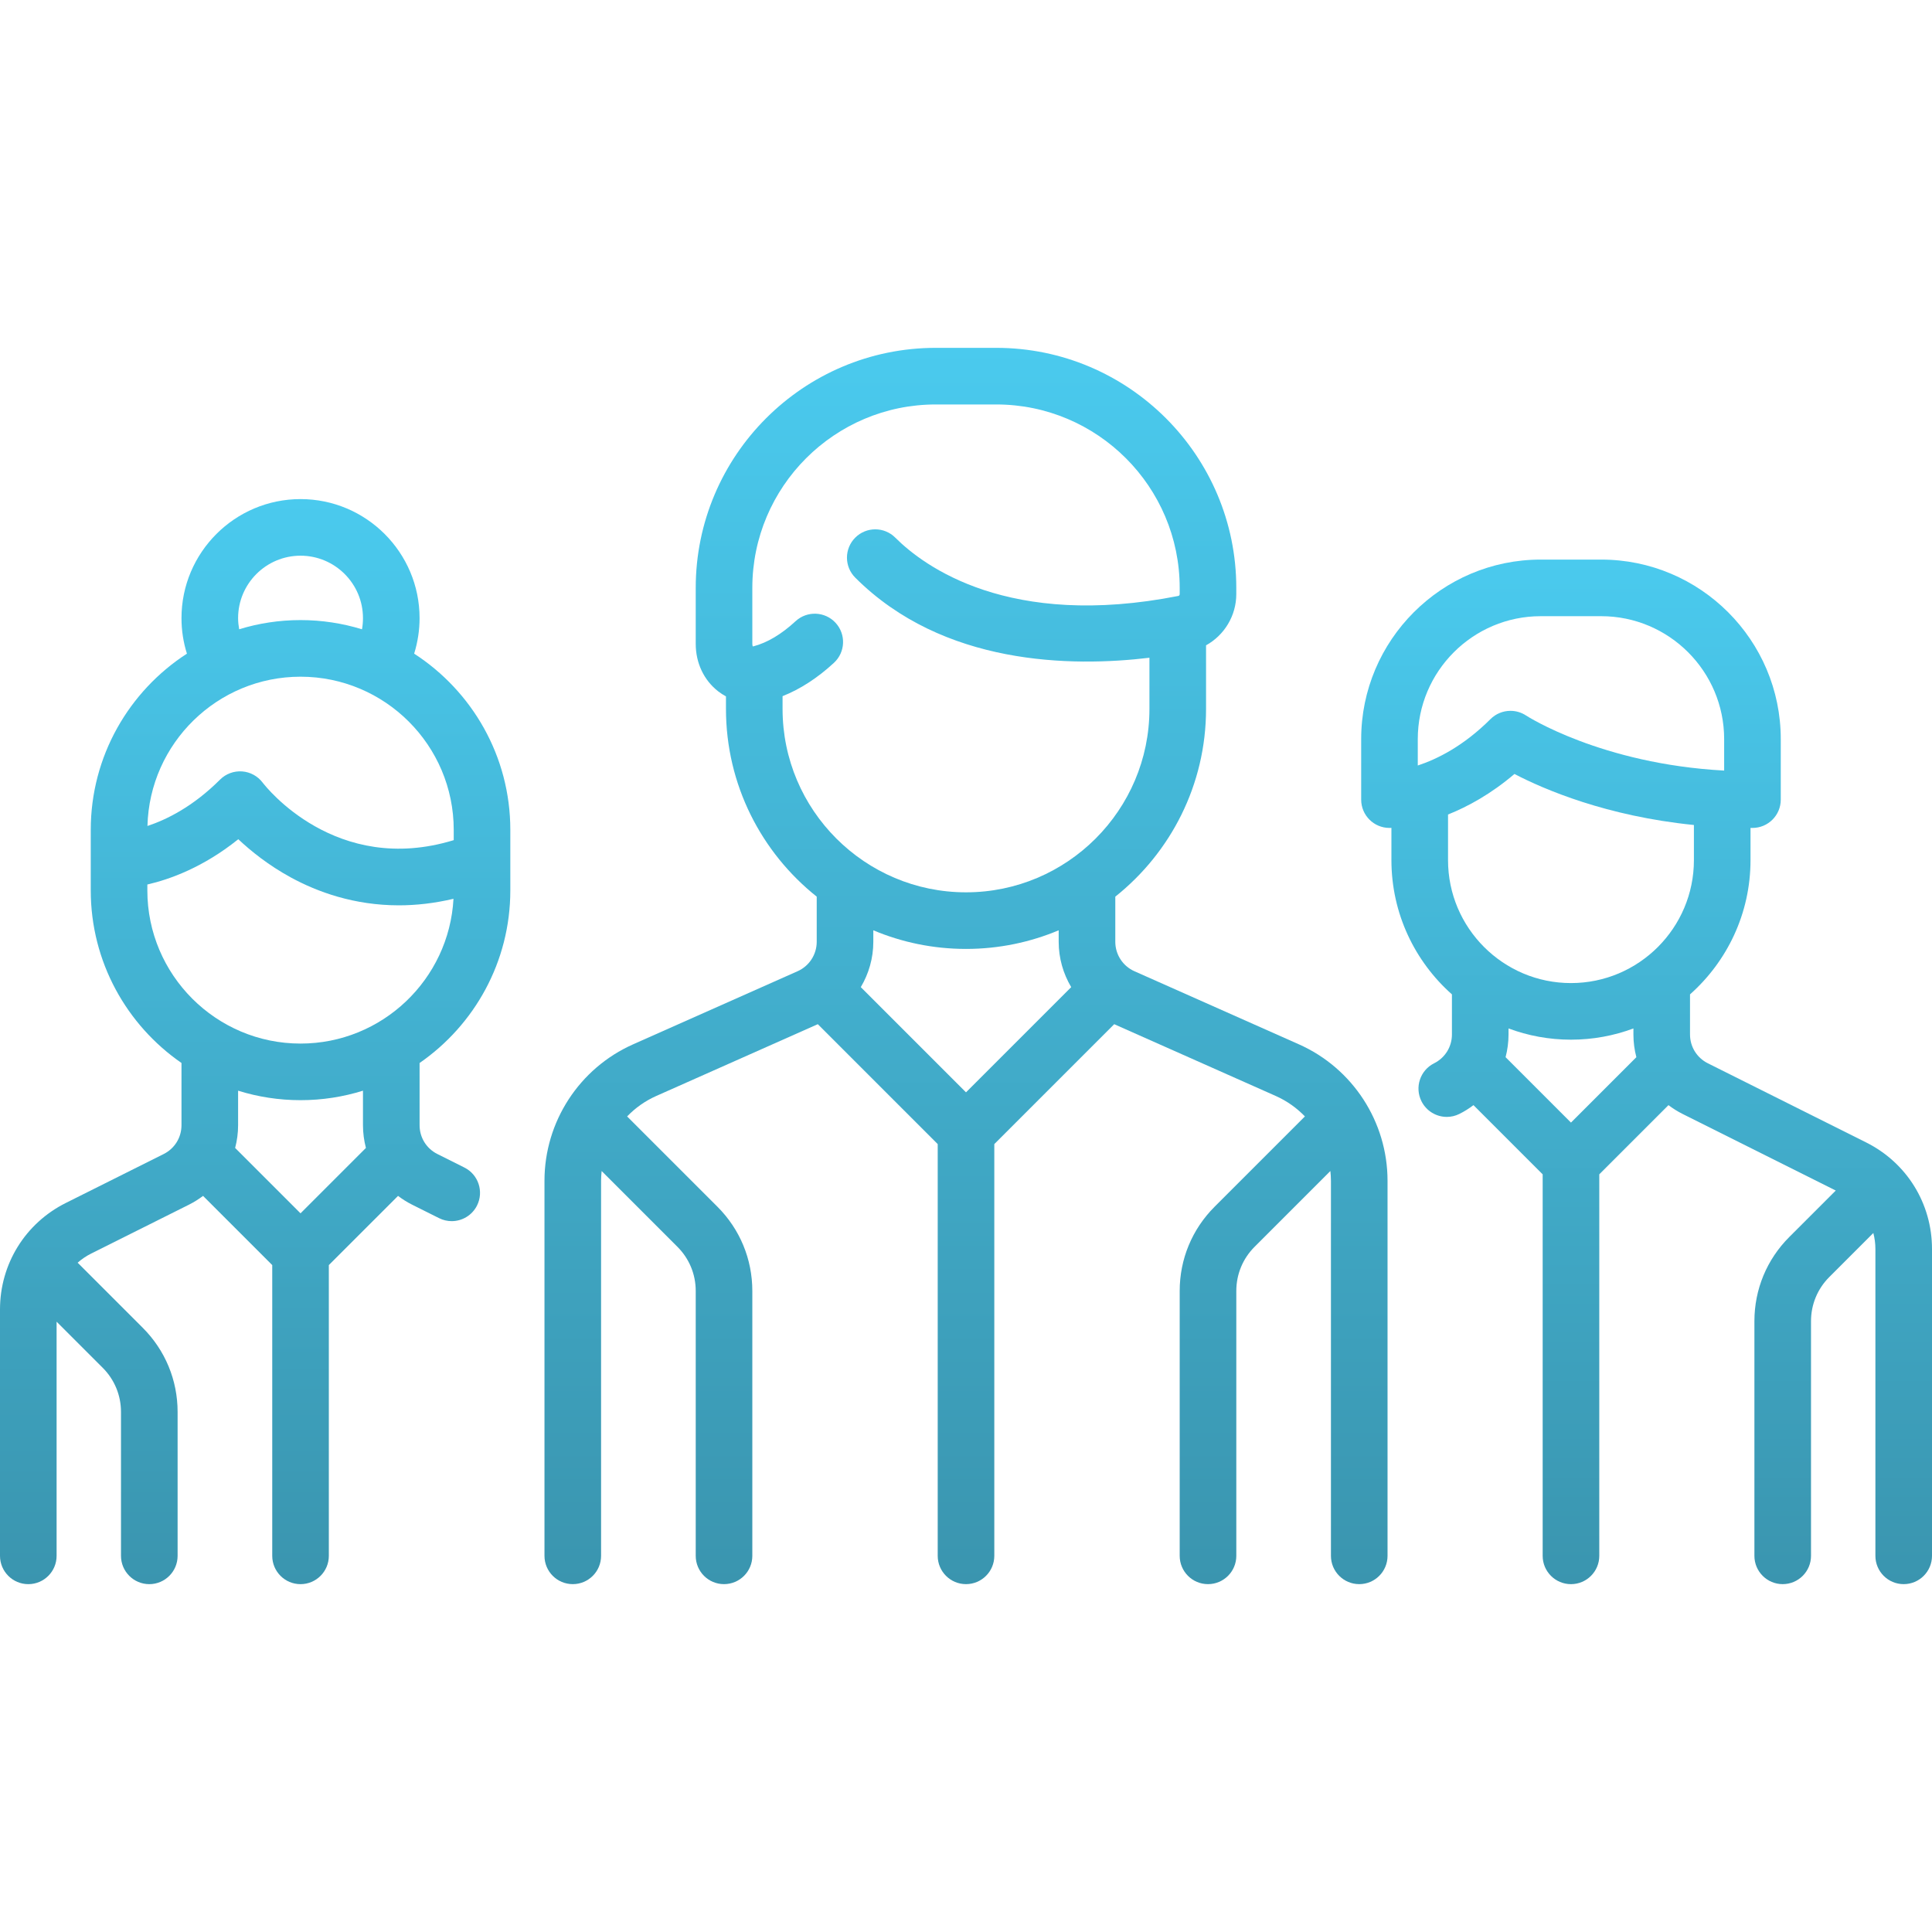
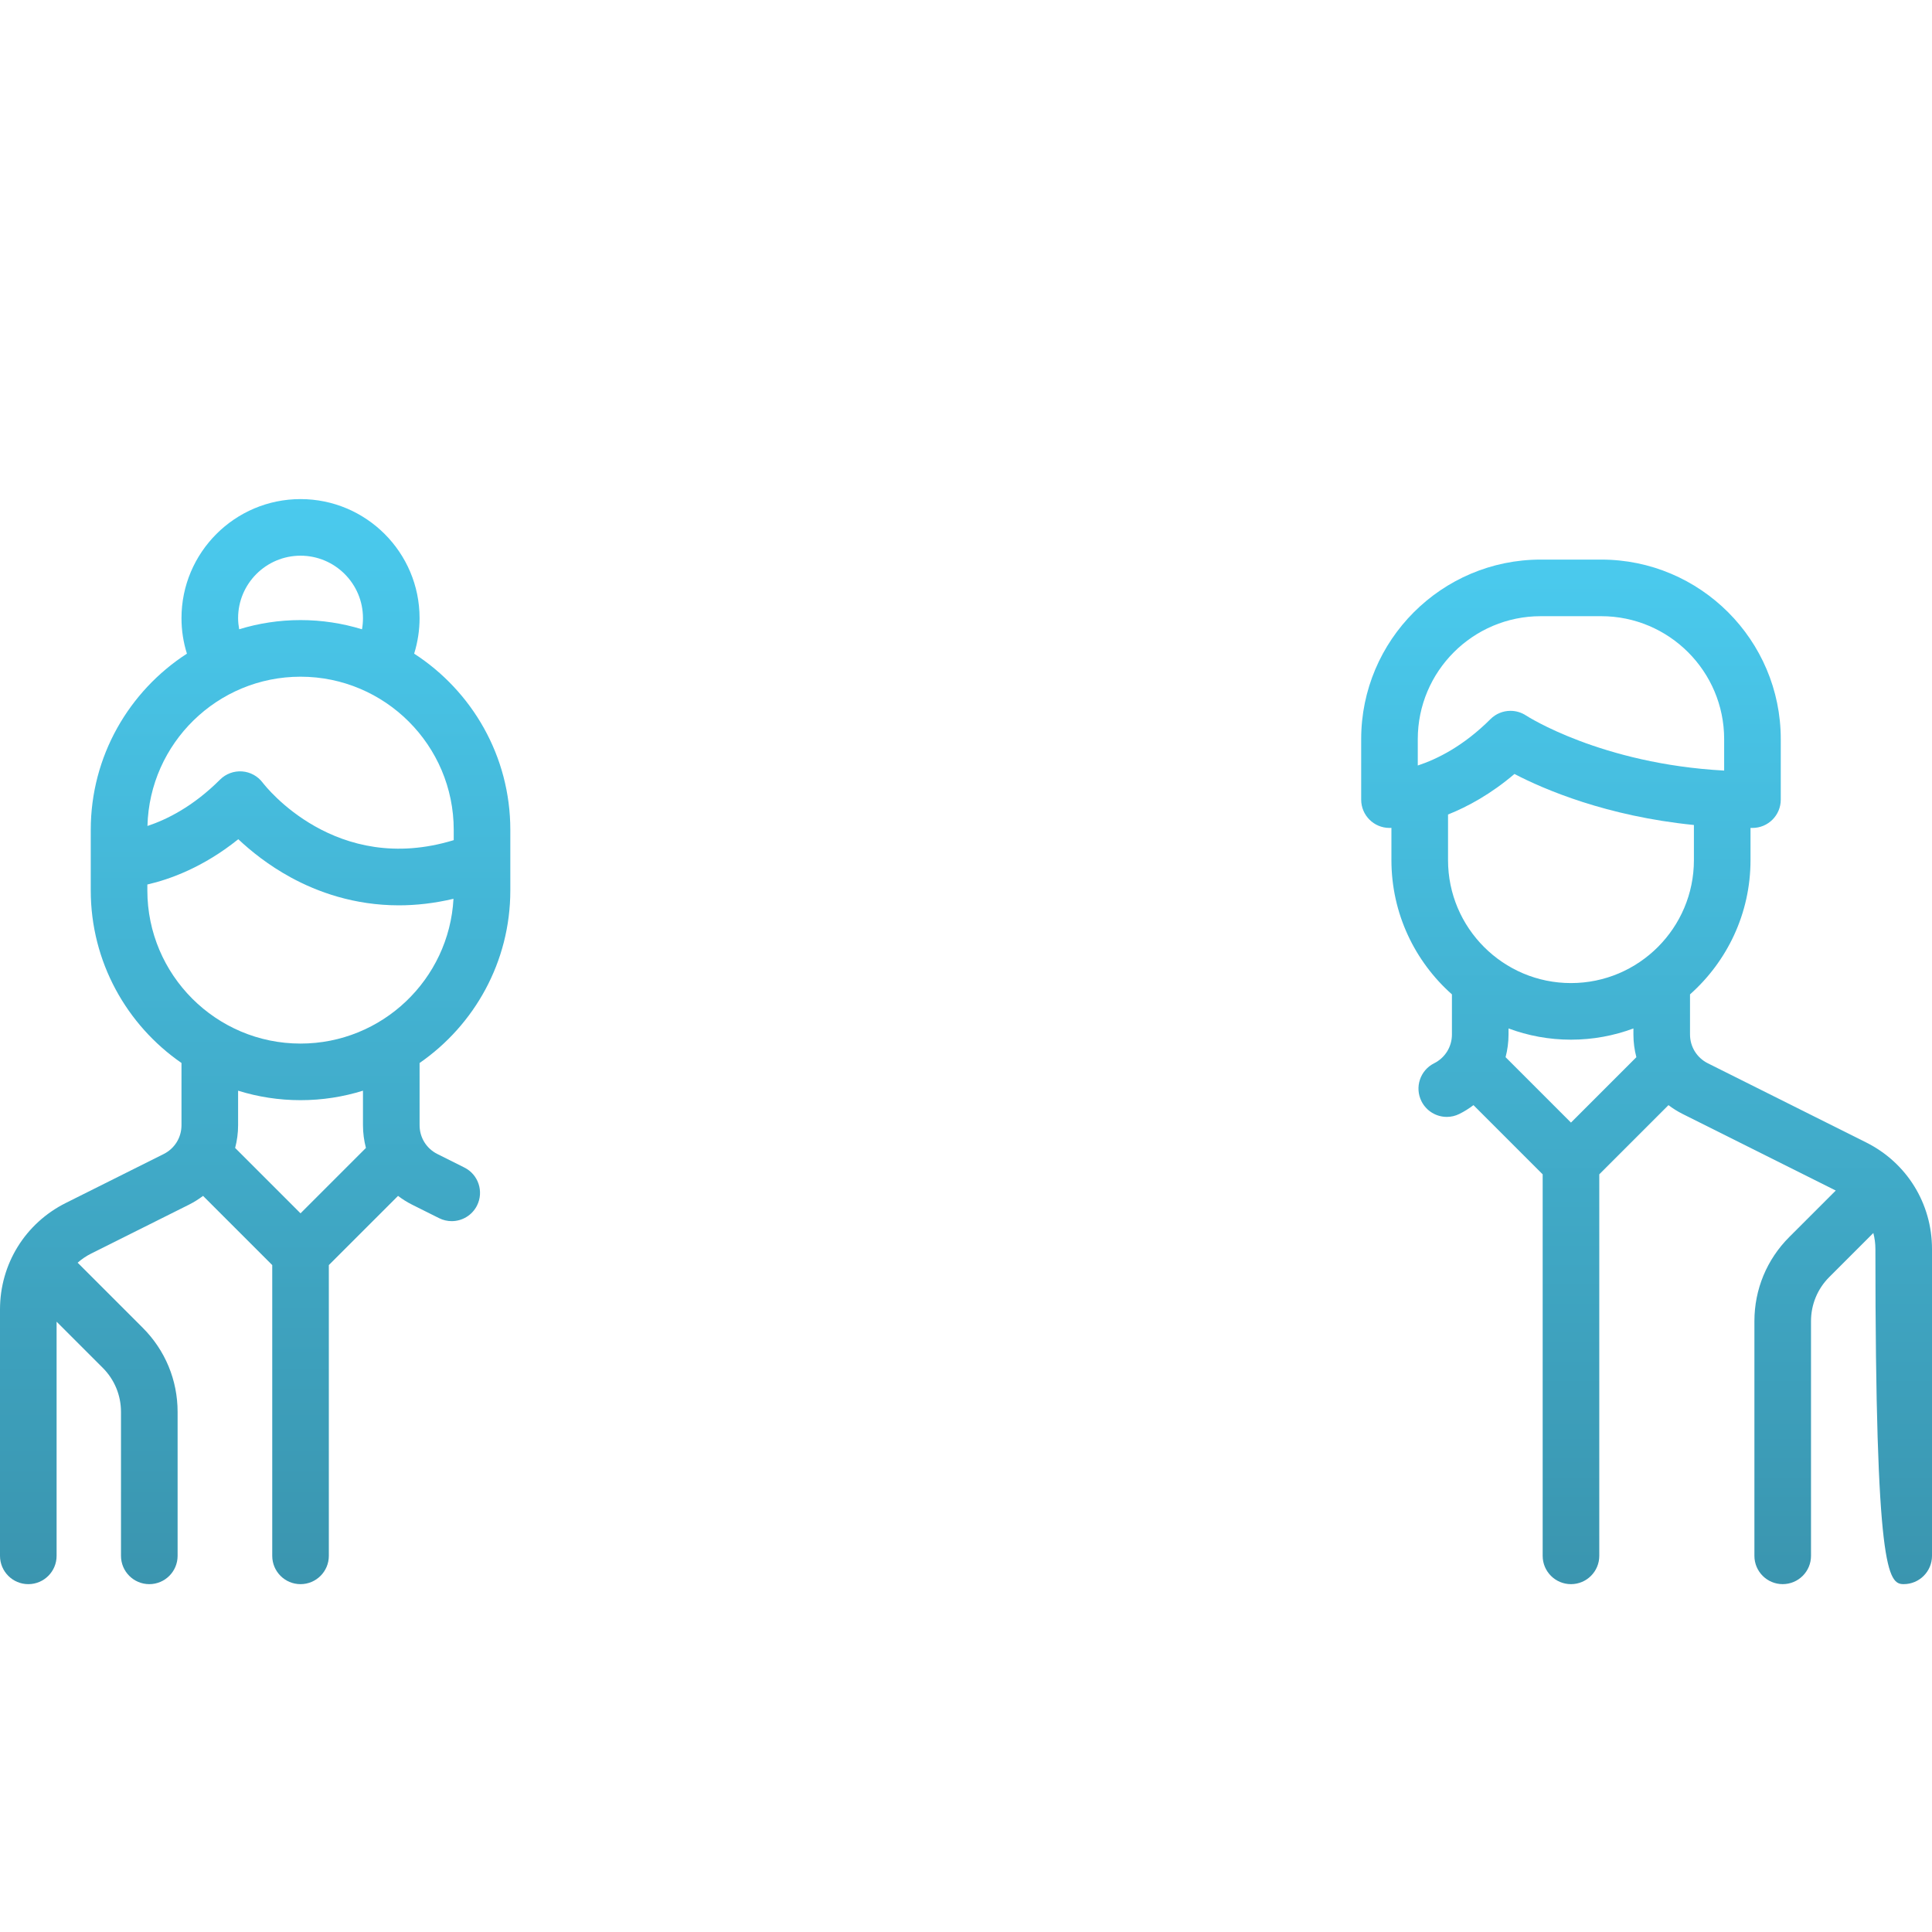
<svg xmlns="http://www.w3.org/2000/svg" width="112" height="112" viewBox="0 0 112 112" fill="none">
-   <path d="M75.297 60.54L65.763 56.303C65.09 56.004 64.655 55.334 64.655 54.597V51.98C67.858 49.428 69.916 45.498 69.916 41.095V37.41C70.971 36.827 71.669 35.7 71.669 34.438V34.081C71.669 26.408 65.427 20.165 57.754 20.165H54.247C46.574 20.165 40.332 26.408 40.332 34.081V37.326C40.332 38.435 40.809 39.44 41.641 40.083C41.782 40.191 41.931 40.287 42.085 40.37V41.095C42.085 45.498 44.143 49.428 47.346 51.979V54.597C47.346 55.334 46.911 56.004 46.237 56.303L36.704 60.54C33.581 61.928 31.564 65.032 31.564 68.449V90.193C31.564 91.1 32.298 91.834 33.205 91.834C34.111 91.834 34.845 91.1 34.845 90.193V68.449C34.845 68.259 34.859 68.071 34.878 67.885L39.271 72.278C39.955 72.961 40.332 73.87 40.332 74.837V90.194C40.332 91.1 41.066 91.834 41.972 91.834C42.878 91.834 43.613 91.1 43.613 90.194V74.837C43.613 72.994 42.895 71.261 41.592 69.957L36.355 64.72C36.826 64.231 37.392 63.825 38.036 63.538L47.409 59.373L54.36 66.324V90.193C54.36 91.1 55.095 91.834 56.001 91.834C56.907 91.834 57.641 91.1 57.641 90.193V66.324L64.592 59.373L73.965 63.538C74.609 63.825 75.175 64.231 75.647 64.72L70.41 69.957C69.106 71.261 68.388 72.994 68.388 74.837V90.194C68.388 91.1 69.123 91.834 70.029 91.834C70.935 91.834 71.67 91.1 71.67 90.194V74.837C71.67 73.871 72.046 72.961 72.73 72.278L77.123 67.885C77.142 68.071 77.156 68.259 77.156 68.449V90.193C77.156 91.1 77.891 91.834 78.796 91.834C79.703 91.834 80.437 91.1 80.437 90.193V68.449C80.436 65.032 78.419 61.928 75.297 60.54ZM56 63.324L49.901 57.225C50.365 56.445 50.627 55.542 50.627 54.597V53.93C52.281 54.625 54.096 55.01 56 55.01C57.904 55.01 59.719 54.625 61.373 53.93V54.597C61.373 55.542 61.635 56.445 62.099 57.225L56 63.324ZM56 51.729C50.137 51.729 45.366 46.959 45.366 41.095V40.357C46.39 39.951 47.389 39.306 48.346 38.423C49.011 37.808 49.053 36.77 48.439 36.105C47.824 35.439 46.786 35.397 46.12 36.012C45.3 36.769 44.48 37.258 43.684 37.466C43.665 37.471 43.651 37.474 43.641 37.474C43.629 37.451 43.613 37.403 43.613 37.326V34.081C43.613 28.217 48.383 23.447 54.247 23.447H57.754C63.618 23.447 68.388 28.217 68.388 34.081V34.438C68.388 34.492 68.356 34.538 68.314 34.546C58.49 36.486 53.562 32.83 51.9 31.167C51.259 30.526 50.22 30.526 49.58 31.167C48.939 31.808 48.939 32.847 49.58 33.487C54.674 38.582 62.108 38.674 66.634 38.13V41.095C66.634 46.958 61.864 51.729 56 51.729Z" fill="url(#paint0_linear)" />
  <path d="M29.584 51.617V48.109C29.584 43.829 27.36 40.061 24.009 37.893C24.215 37.229 24.323 36.534 24.323 35.834C24.323 32.029 21.228 28.933 17.422 28.933C13.617 28.933 10.521 32.029 10.521 35.834C10.521 36.542 10.628 37.231 10.836 37.893C7.485 40.061 5.261 43.829 5.261 48.109V51.616C5.261 55.761 7.346 59.426 10.521 61.622V65.23C10.521 65.942 10.126 66.581 9.489 66.9L3.815 69.737C1.462 70.914 0 73.279 0 75.91V90.194C0 91.1 0.735 91.835 1.641 91.835C2.547 91.835 3.281 91.1 3.281 90.194V76.619L5.954 79.292C6.638 79.976 7.014 80.885 7.014 81.852V90.194C7.014 91.1 7.749 91.835 8.655 91.835C9.561 91.835 10.296 91.1 10.296 90.194V81.852C10.296 80.008 9.578 78.276 8.274 76.972L4.554 73.252C4.536 73.234 4.517 73.219 4.499 73.202C4.732 72.996 4.994 72.816 5.282 72.672L10.957 69.835C11.248 69.689 11.518 69.518 11.771 69.327L15.782 73.338V90.194C15.782 91.1 16.516 91.835 17.422 91.835C18.328 91.835 19.063 91.1 19.063 90.194V73.338L23.075 69.327C23.327 69.518 23.597 69.689 23.888 69.835L25.453 70.617C25.688 70.735 25.939 70.791 26.185 70.791C26.787 70.791 27.367 70.458 27.654 69.884C28.059 69.073 27.731 68.088 26.92 67.683L25.356 66.9C24.719 66.582 24.324 65.942 24.324 65.231V61.623C27.499 59.426 29.584 55.761 29.584 51.617ZM17.422 32.214C19.419 32.214 21.042 33.838 21.042 35.834C21.042 36.054 21.023 36.27 20.985 36.481C19.858 36.135 18.662 35.947 17.422 35.947C16.185 35.947 14.991 36.134 13.865 36.479C13.827 36.268 13.803 36.054 13.803 35.834C13.803 33.838 15.426 32.214 17.422 32.214ZM17.422 39.229C22.319 39.229 26.303 43.212 26.303 48.109V48.704C19.473 50.795 15.402 45.599 15.228 45.371C14.942 44.991 14.506 44.753 14.032 44.719C13.557 44.686 13.092 44.859 12.755 45.196C11.189 46.762 9.655 47.517 8.548 47.882C8.669 43.09 12.602 39.229 17.422 39.229ZM17.422 70.338L13.631 66.547C13.742 66.124 13.803 65.683 13.803 65.23V63.228C14.946 63.585 16.162 63.778 17.422 63.778C18.682 63.778 19.898 63.585 21.042 63.228V65.23C21.042 65.683 21.103 66.124 21.213 66.547L17.422 70.338ZM17.422 60.497C12.526 60.497 8.542 56.513 8.542 51.616V51.276C9.85 50.975 11.79 50.277 13.814 48.65C14.53 49.325 15.553 50.154 16.856 50.864C18.397 51.705 20.526 52.483 23.126 52.483C24.114 52.483 25.171 52.368 26.289 52.104C26.035 56.775 22.155 60.497 17.422 60.497Z" fill="url(#paint1_linear)" />
-   <path d="M108.185 66.23L99.004 61.639C98.368 61.321 97.972 60.681 97.972 59.97V57.645C100.121 55.736 101.479 52.956 101.479 49.863V47.995C101.517 47.995 101.554 47.996 101.592 47.996C102.498 47.996 103.233 47.262 103.233 46.356V42.849C103.233 37.109 98.564 32.44 92.824 32.44H89.317C83.578 32.44 78.909 37.109 78.909 42.849V46.356C78.909 47.262 79.644 47.996 80.55 47.996C80.563 47.996 80.603 47.996 80.662 47.993V49.863C80.662 52.956 82.02 55.737 84.17 57.645V59.97C84.17 60.681 83.774 61.321 83.138 61.639C82.327 62.044 81.999 63.03 82.404 63.84C82.692 64.415 83.271 64.748 83.873 64.748C84.119 64.748 84.37 64.692 84.605 64.574C84.896 64.429 85.166 64.257 85.419 64.066L89.43 68.078V90.194C89.43 91.1 90.165 91.835 91.071 91.835C91.977 91.835 92.712 91.1 92.712 90.194V68.077L96.723 64.066C96.975 64.257 97.246 64.428 97.536 64.574L106.421 69.016L103.726 71.711C102.423 73.014 101.705 74.747 101.705 76.591V90.194C101.705 91.1 102.439 91.834 103.345 91.834C104.251 91.834 104.986 91.1 104.986 90.194V76.591C104.986 75.624 105.362 74.715 106.046 74.031L108.599 71.478C108.676 71.775 108.719 72.085 108.719 72.402V90.194C108.719 91.1 109.453 91.834 110.359 91.834C111.265 91.834 112 91.1 112 90.194V72.402C112 69.772 110.539 67.407 108.185 66.23ZM82.19 44.377V42.848H82.19C82.19 38.919 85.388 35.721 89.317 35.721H92.824C96.754 35.721 99.951 38.919 99.951 42.848V44.671C92.82 44.286 88.516 41.511 88.474 41.483C88.196 41.298 87.879 41.208 87.564 41.208C87.141 41.208 86.721 41.371 86.404 41.688C84.834 43.258 83.296 44.014 82.19 44.377ZM91.071 65.078L87.28 61.286C87.39 60.863 87.451 60.422 87.451 59.97V59.62C88.579 60.04 89.798 60.271 91.071 60.271C92.343 60.271 93.563 60.04 94.691 59.62V59.97C94.691 60.422 94.751 60.863 94.862 61.286L91.071 65.078ZM91.071 56.99C87.141 56.99 83.944 53.793 83.944 49.863V47.218C85.093 46.758 86.432 46.029 87.794 44.868C89.517 45.764 93.121 47.314 98.198 47.826V49.863C98.198 53.792 95.001 56.99 91.071 56.99Z" fill="url(#paint2_linear)" />
+   <path d="M108.185 66.23L99.004 61.639C98.368 61.321 97.972 60.681 97.972 59.97V57.645C100.121 55.736 101.479 52.956 101.479 49.863V47.995C101.517 47.995 101.554 47.996 101.592 47.996C102.498 47.996 103.233 47.262 103.233 46.356V42.849C103.233 37.109 98.564 32.44 92.824 32.44H89.317C83.578 32.44 78.909 37.109 78.909 42.849V46.356C78.909 47.262 79.644 47.996 80.55 47.996C80.563 47.996 80.603 47.996 80.662 47.993V49.863C80.662 52.956 82.02 55.737 84.17 57.645V59.97C84.17 60.681 83.774 61.321 83.138 61.639C82.327 62.044 81.999 63.03 82.404 63.84C82.692 64.415 83.271 64.748 83.873 64.748C84.119 64.748 84.37 64.692 84.605 64.574C84.896 64.429 85.166 64.257 85.419 64.066L89.43 68.078V90.194C89.43 91.1 90.165 91.835 91.071 91.835C91.977 91.835 92.712 91.1 92.712 90.194V68.077L96.723 64.066C96.975 64.257 97.246 64.428 97.536 64.574L106.421 69.016L103.726 71.711C102.423 73.014 101.705 74.747 101.705 76.591V90.194C101.705 91.1 102.439 91.834 103.345 91.834C104.251 91.834 104.986 91.1 104.986 90.194V76.591C104.986 75.624 105.362 74.715 106.046 74.031L108.599 71.478C108.676 71.775 108.719 72.085 108.719 72.402C108.719 91.1 109.453 91.834 110.359 91.834C111.265 91.834 112 91.1 112 90.194V72.402C112 69.772 110.539 67.407 108.185 66.23ZM82.19 44.377V42.848H82.19C82.19 38.919 85.388 35.721 89.317 35.721H92.824C96.754 35.721 99.951 38.919 99.951 42.848V44.671C92.82 44.286 88.516 41.511 88.474 41.483C88.196 41.298 87.879 41.208 87.564 41.208C87.141 41.208 86.721 41.371 86.404 41.688C84.834 43.258 83.296 44.014 82.19 44.377ZM91.071 65.078L87.28 61.286C87.39 60.863 87.451 60.422 87.451 59.97V59.62C88.579 60.04 89.798 60.271 91.071 60.271C92.343 60.271 93.563 60.04 94.691 59.62V59.97C94.691 60.422 94.751 60.863 94.862 61.286L91.071 65.078ZM91.071 56.99C87.141 56.99 83.944 53.793 83.944 49.863V47.218C85.093 46.758 86.432 46.029 87.794 44.868C89.517 45.764 93.121 47.314 98.198 47.826V49.863C98.198 53.792 95.001 56.99 91.071 56.99Z" fill="url(#paint2_linear)" />
  <defs>
    <linearGradient id="paint0_linear" x1="56.001" y1="20.165" x2="56.001" y2="91.834" gradientUnits="userSpaceOnUse">
      <stop stop-color="#4ACAEE" />
      <stop offset="1" stop-color="#3A95AF" />
    </linearGradient>
    <linearGradient id="paint1_linear" x1="14.792" y1="28.933" x2="14.792" y2="91.835" gradientUnits="userSpaceOnUse">
      <stop stop-color="#4ACAEE" />
      <stop offset="1" stop-color="#3A95AF" />
    </linearGradient>
    <linearGradient id="paint2_linear" x1="95.454" y1="32.44" x2="95.454" y2="91.835" gradientUnits="userSpaceOnUse">
      <stop stop-color="#4ACAEE" />
      <stop offset="1" stop-color="#3A95AF" />
    </linearGradient>
  </defs>
</svg>